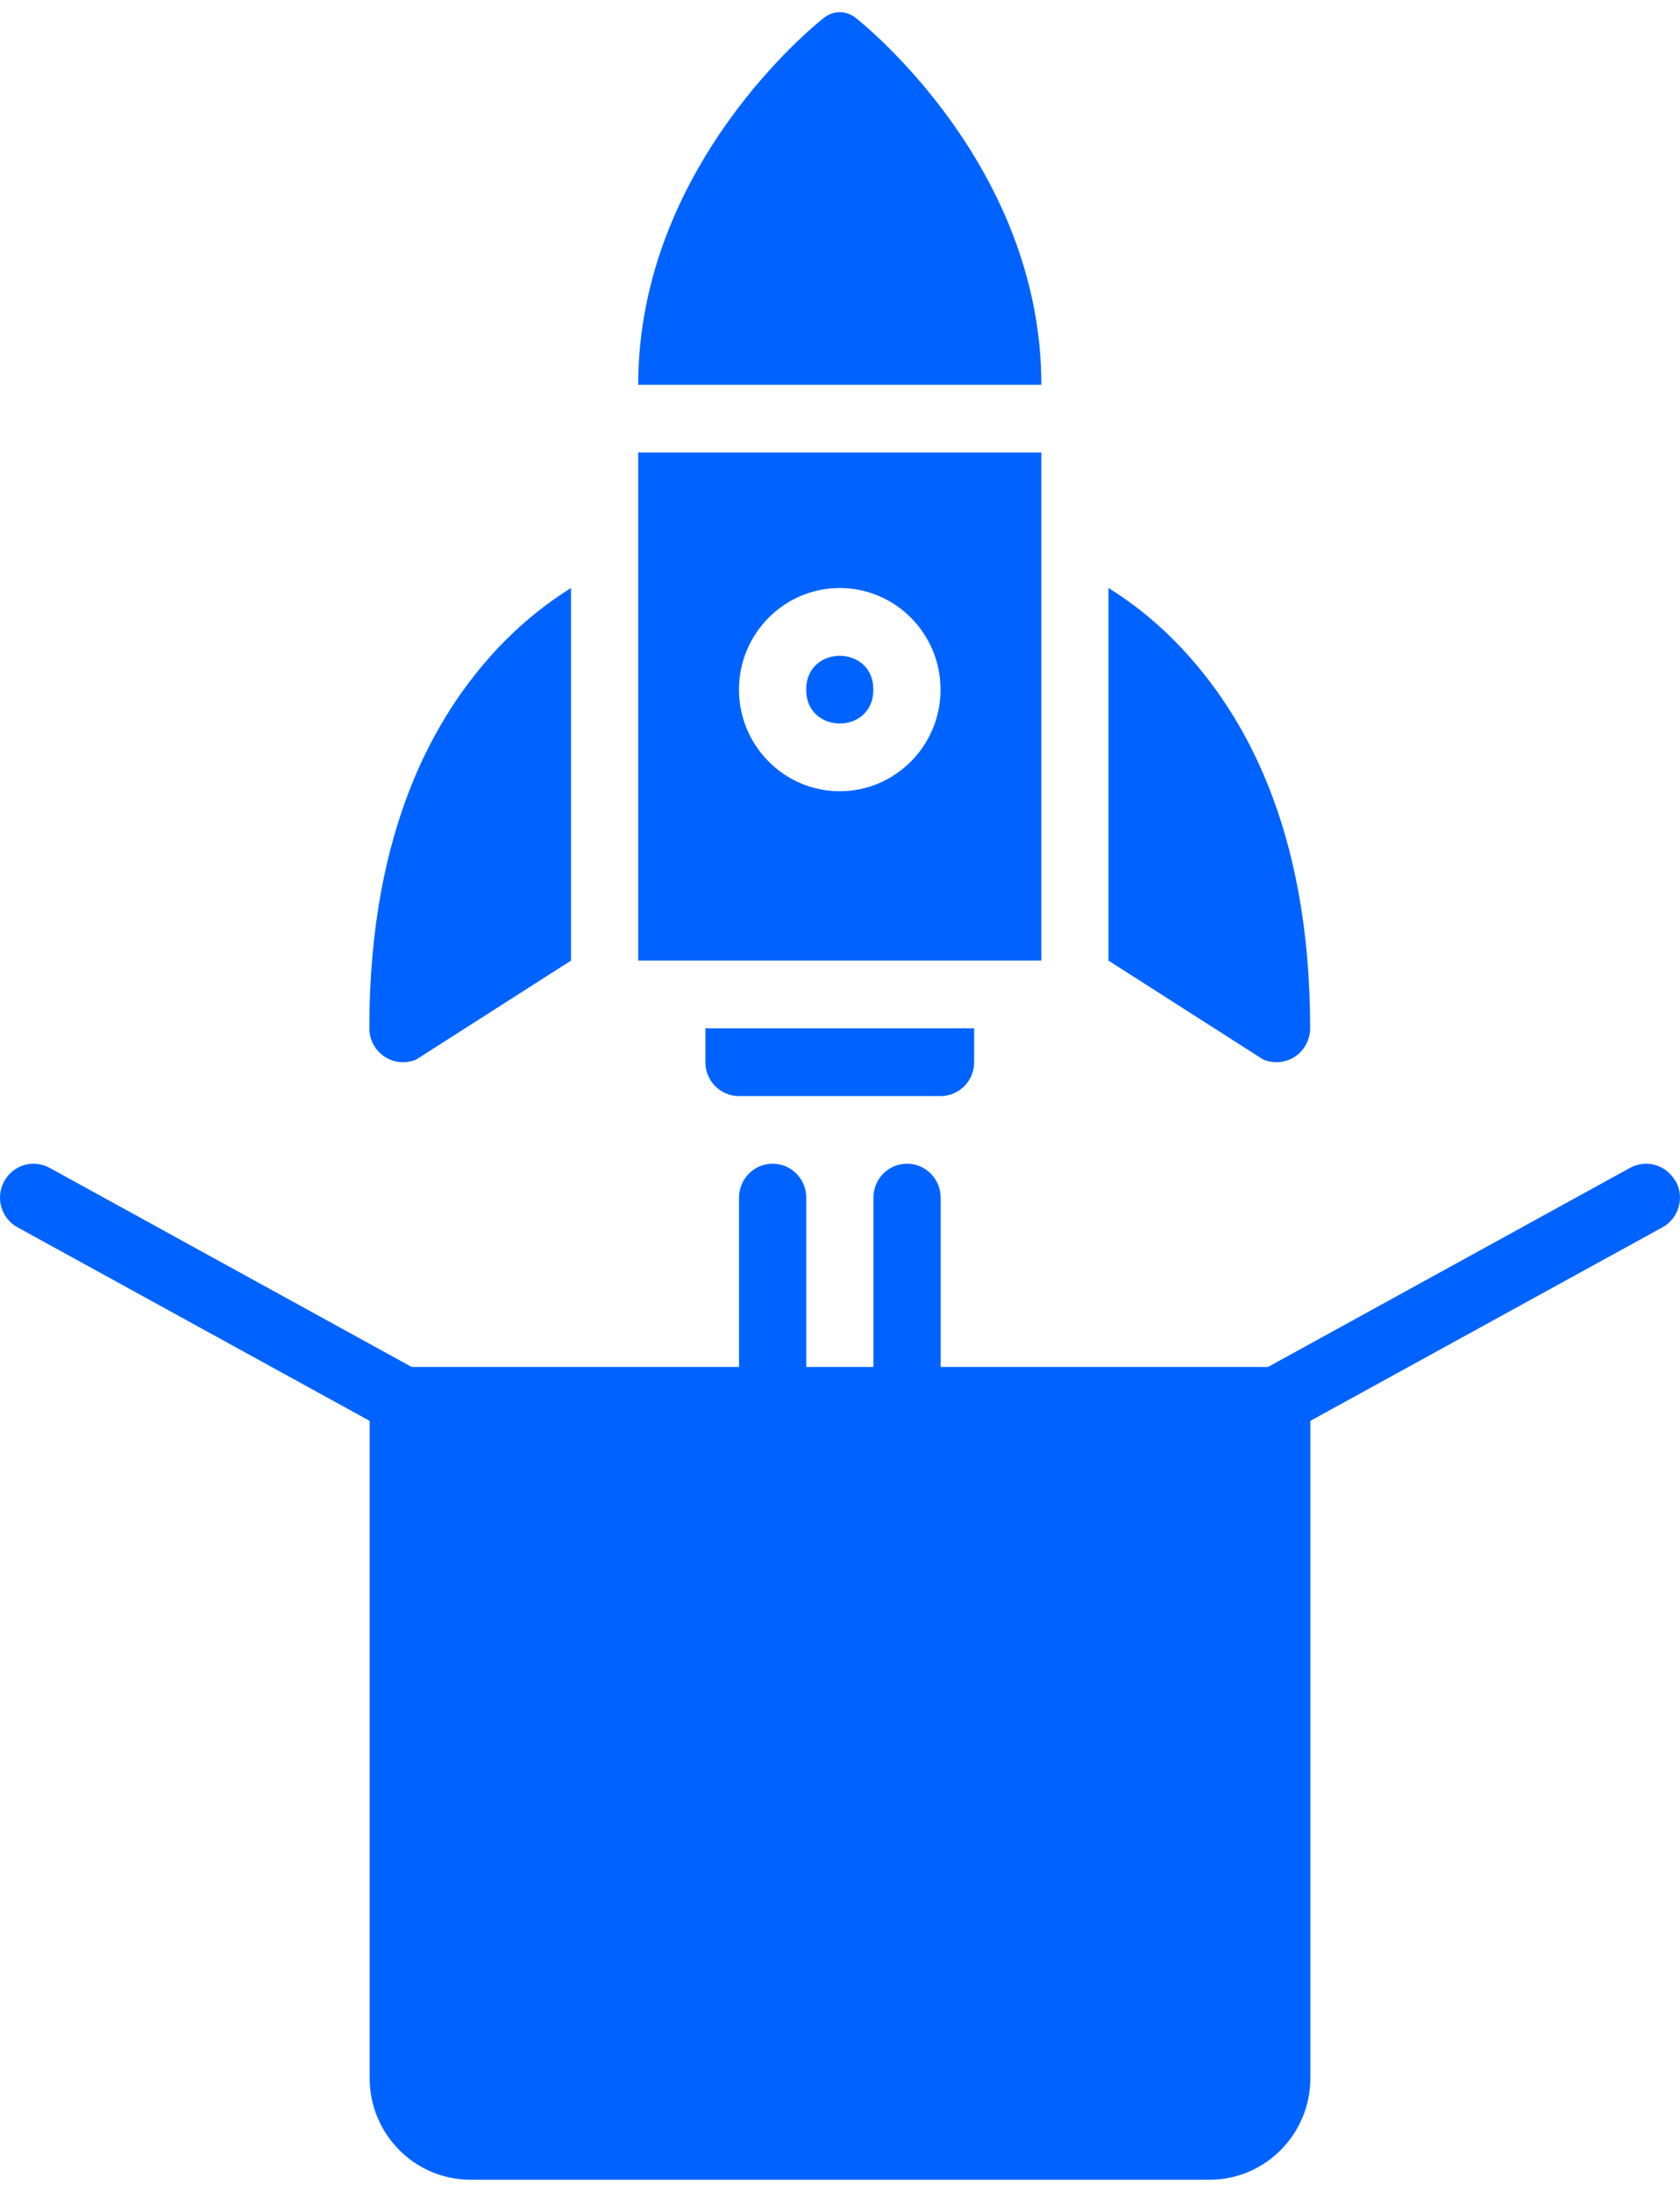
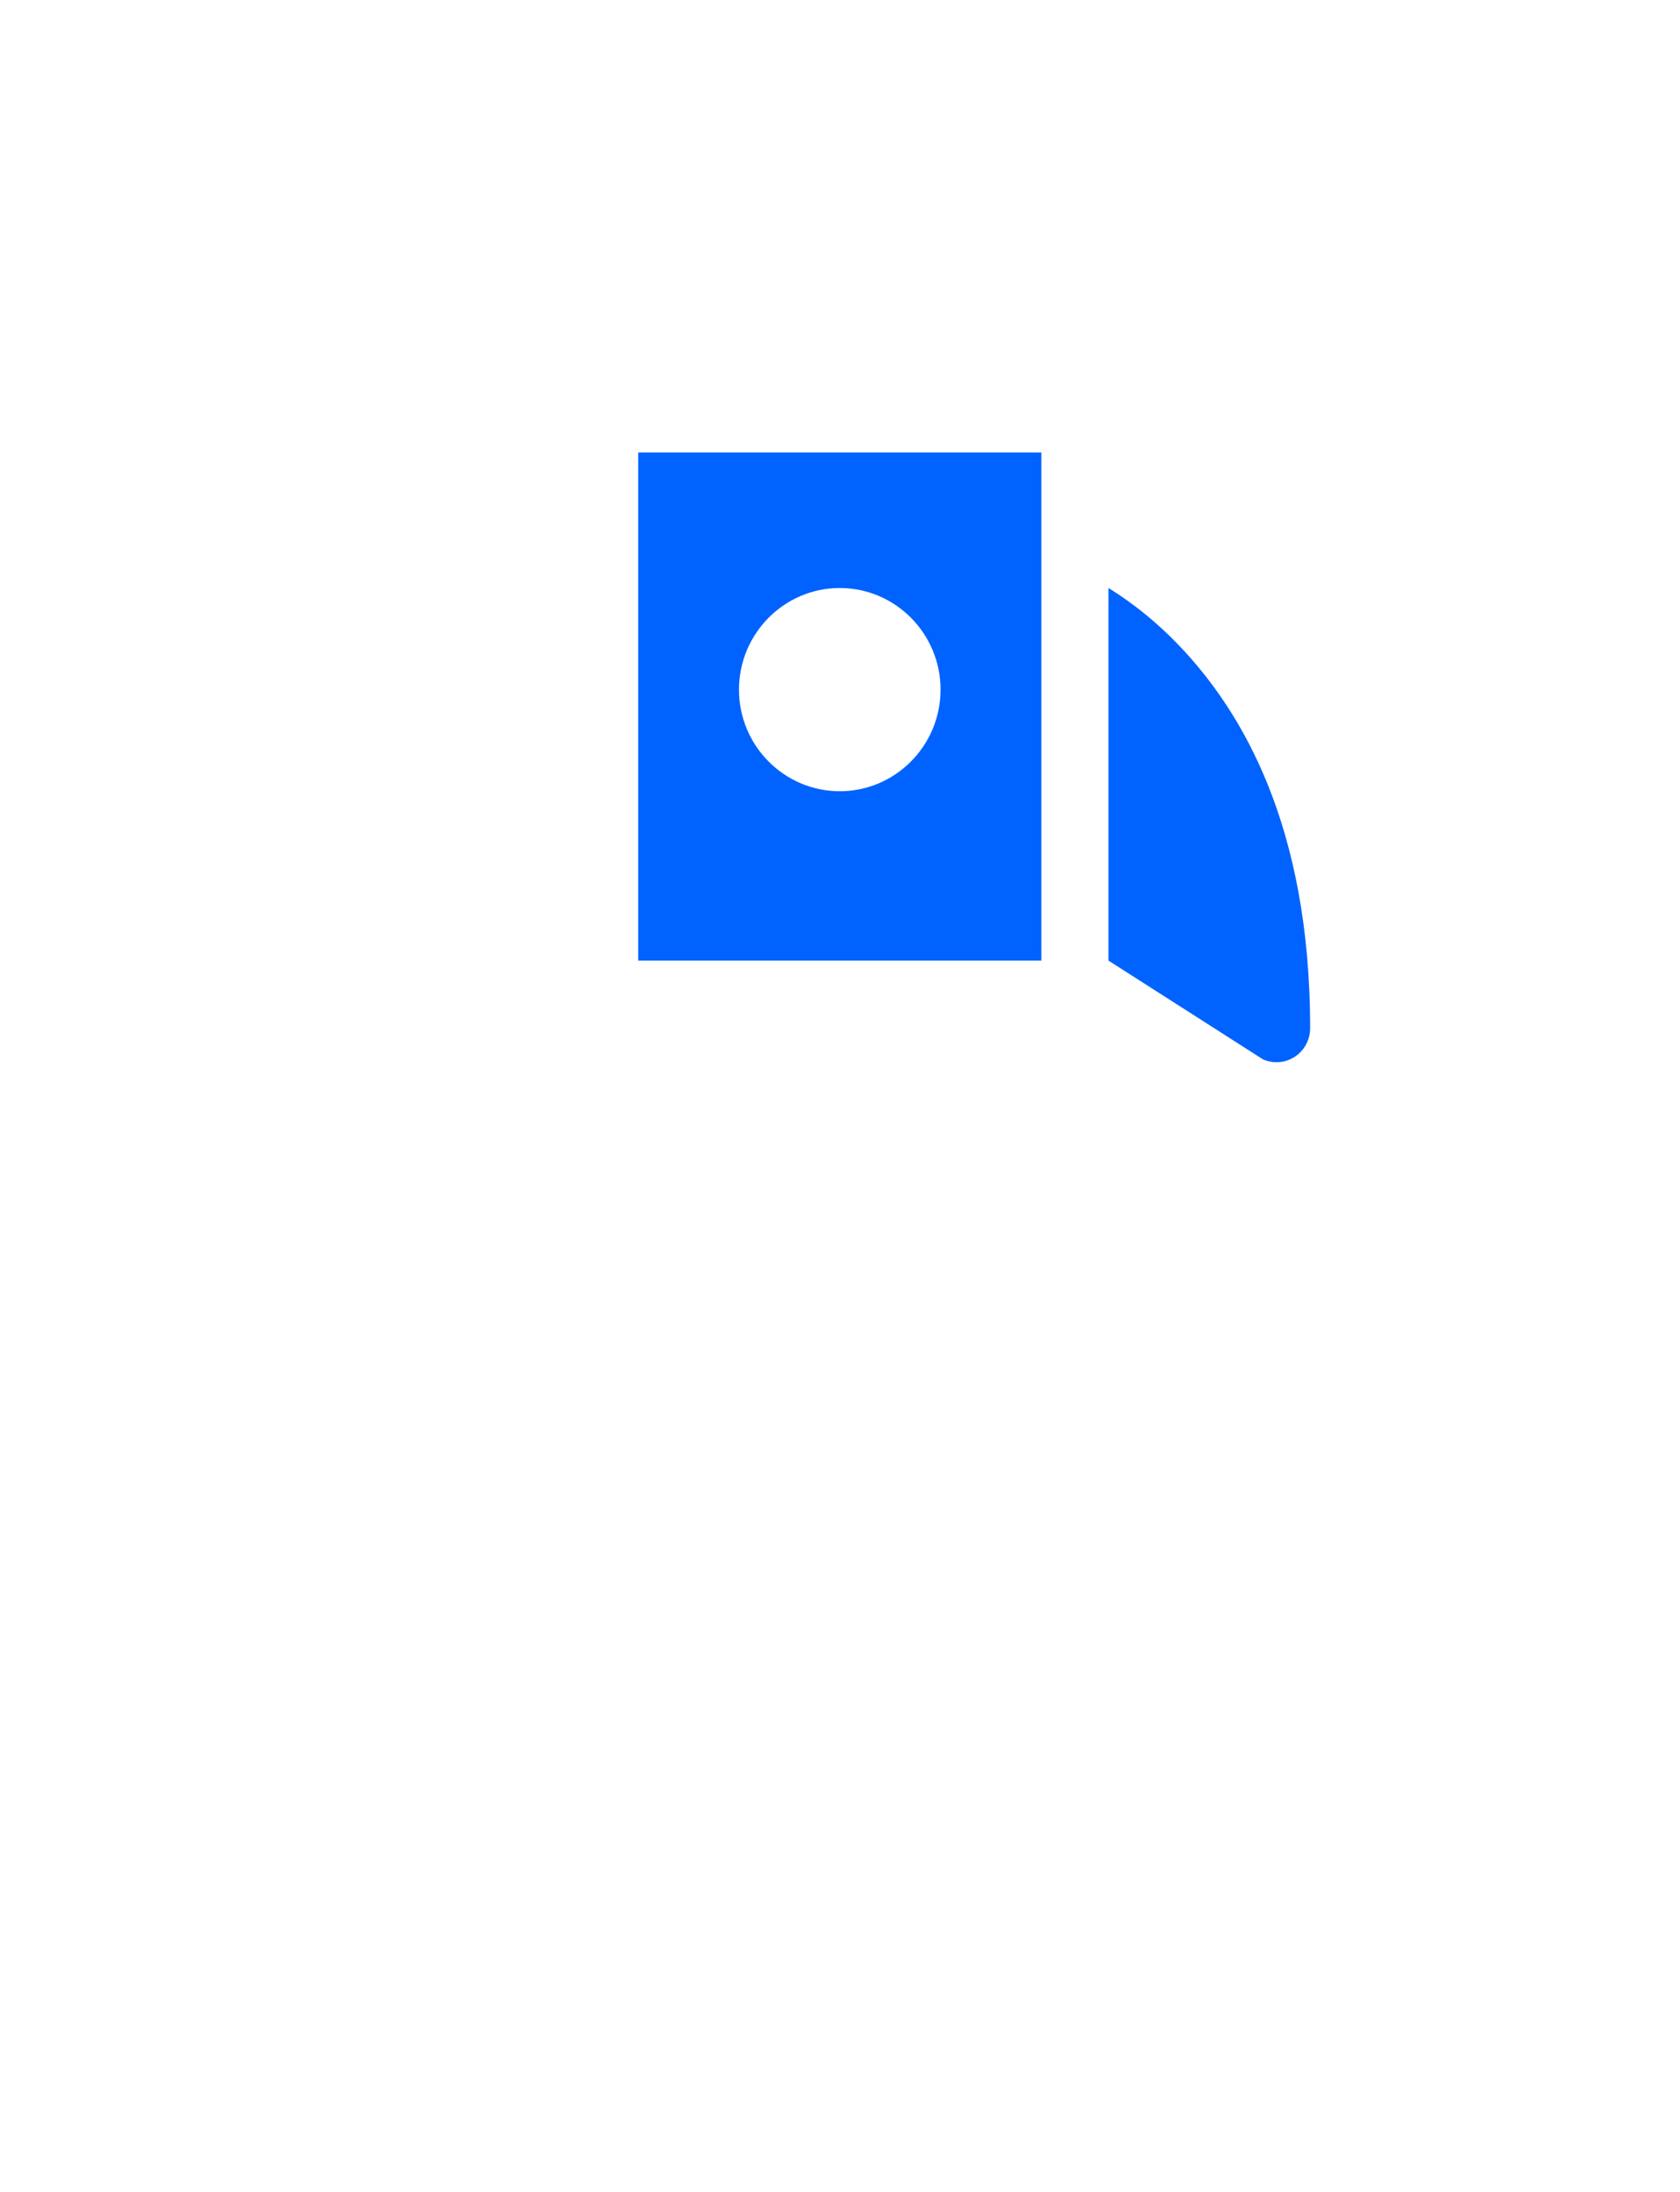
<svg xmlns="http://www.w3.org/2000/svg" width="69" height="90" viewBox="0 0 69 90" fill="none">
-   <path d="M68.818 48.509C68.453 47.835 67.614 47.584 66.948 47.953L52.08 56.127H38.633V49.173C38.633 48.405 38.016 47.782 37.253 47.782C36.491 47.782 35.873 48.405 35.873 49.173V56.127H33.114V49.173C33.114 48.405 32.496 47.782 31.734 47.782C30.971 47.782 30.354 48.405 30.354 49.173V56.127H16.907L2.039 47.953C1.369 47.584 0.531 47.835 0.169 48.509C-0.197 49.184 0.052 50.028 0.721 50.394L15.182 58.341V85.328C15.182 87.629 17.038 89.5 19.321 89.5H49.679C51.962 89.5 53.818 87.629 53.818 85.328V58.341L68.279 50.394C68.948 50.025 69.197 49.18 68.831 48.509H68.818Z" fill="#0063FF" />
-   <path d="M15.793 43.385C16.021 43.538 16.287 43.614 16.552 43.614C16.739 43.614 16.922 43.579 17.098 43.503L23.452 39.442V24.144C22.534 24.714 21.451 25.535 20.371 26.696C17.998 29.258 15.169 33.865 15.169 42.223C15.169 42.689 15.404 43.127 15.79 43.384L15.793 43.385Z" fill="#0063FF" />
  <path d="M52.429 43.614C52.694 43.614 52.96 43.537 53.188 43.384C53.574 43.127 53.809 42.689 53.809 42.223C53.809 33.868 50.98 29.258 48.606 26.696C47.53 25.535 46.447 24.71 45.526 24.144V39.442L51.88 43.503C52.053 43.579 52.239 43.614 52.425 43.614L52.429 43.614Z" fill="#0063FF" />
-   <path d="M35.87 28.317C35.87 30.17 33.11 30.17 33.11 28.317C33.11 26.464 35.87 26.464 35.87 28.317Z" fill="#0063FF" />
  <path d="M42.77 18.581H26.212V39.442H42.77V18.581ZM34.491 32.488C32.207 32.488 30.351 30.617 30.351 28.316C30.351 26.018 32.207 24.144 34.491 24.144C36.771 24.144 38.63 26.014 38.63 28.316C38.63 30.614 36.774 32.488 34.491 32.488Z" fill="#0063FF" />
-   <path d="M35.146 0.735C34.749 0.422 34.232 0.422 33.835 0.735C33.525 0.978 26.212 6.812 26.212 15.8H42.77C42.77 6.816 35.457 0.982 35.146 0.735Z" fill="#0063FF" />
-   <path d="M30.351 45.005H38.63C39.392 45.005 40.01 44.382 40.01 43.614V42.223H28.971V43.614C28.971 44.382 29.588 45.005 30.351 45.005Z" fill="#0063FF" />
</svg>